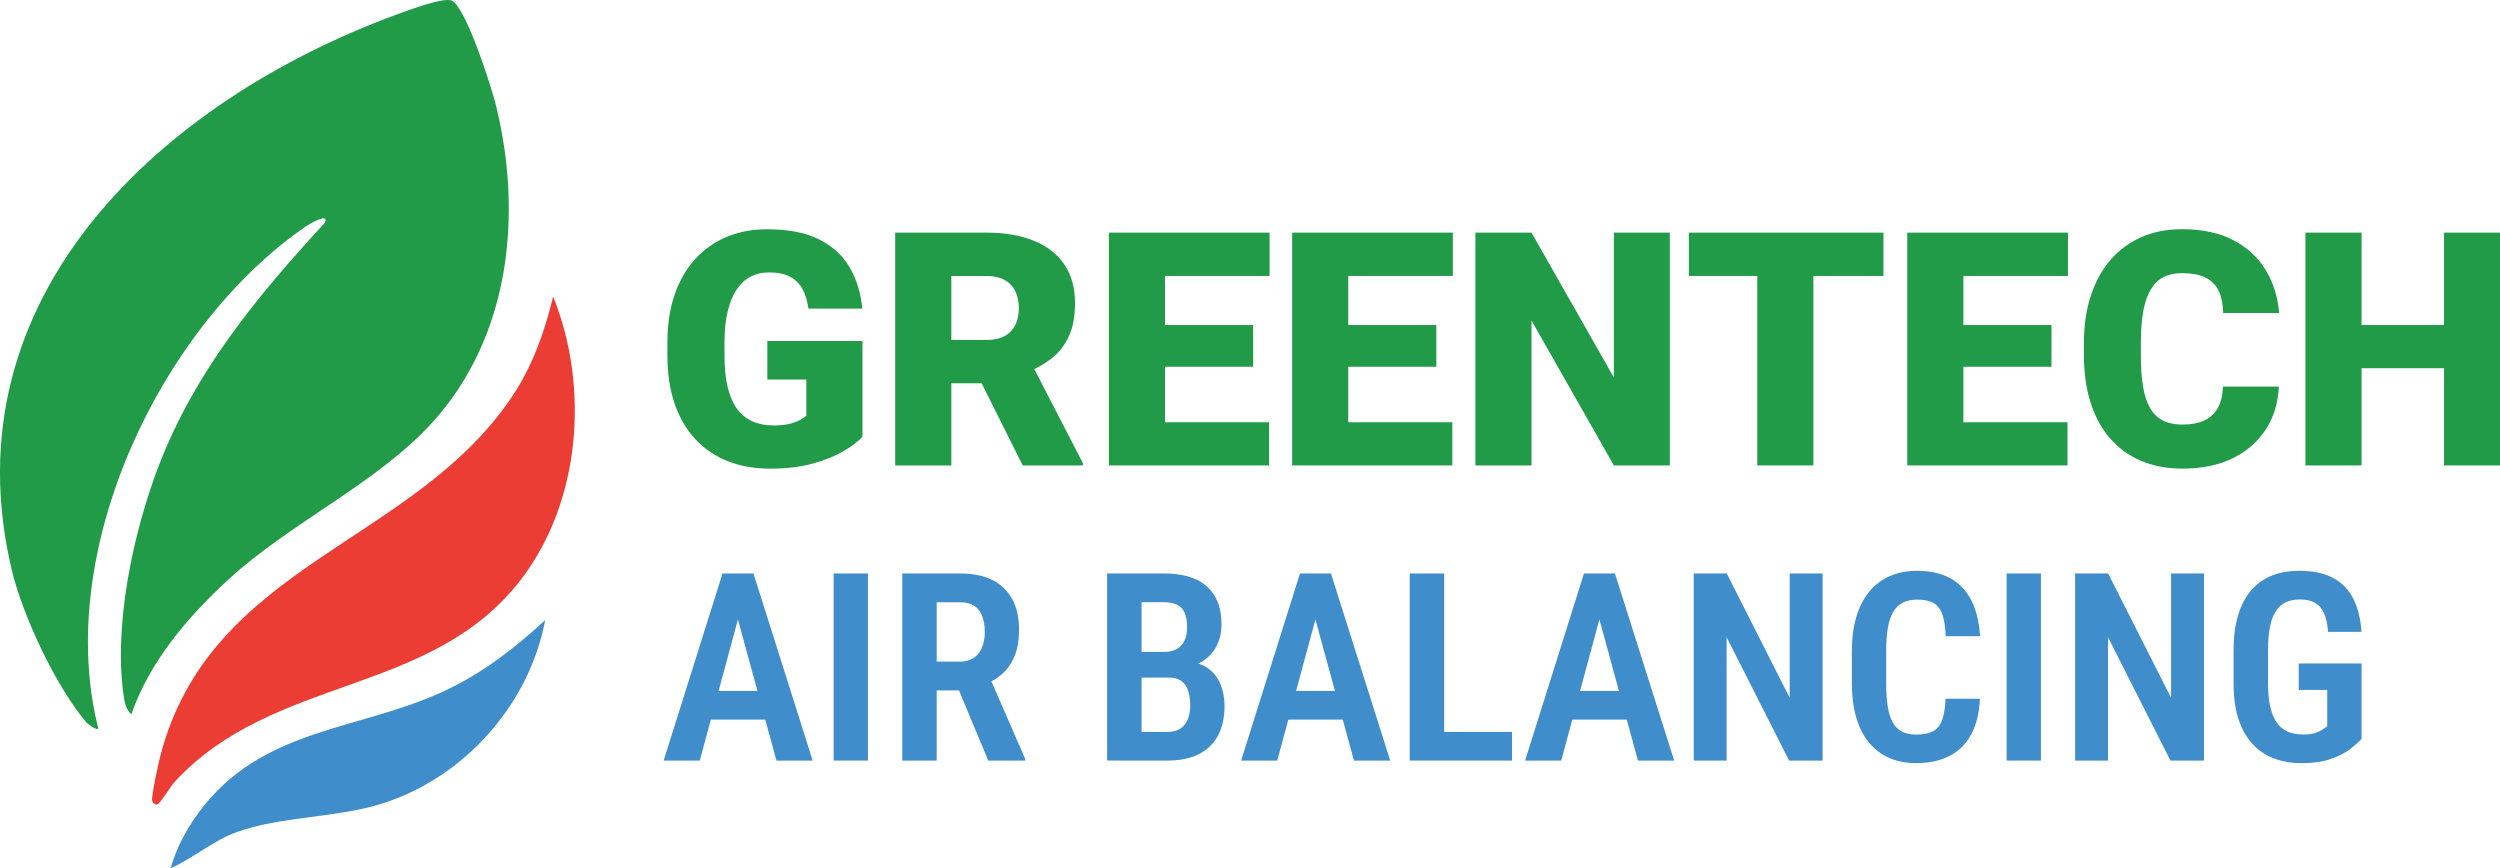
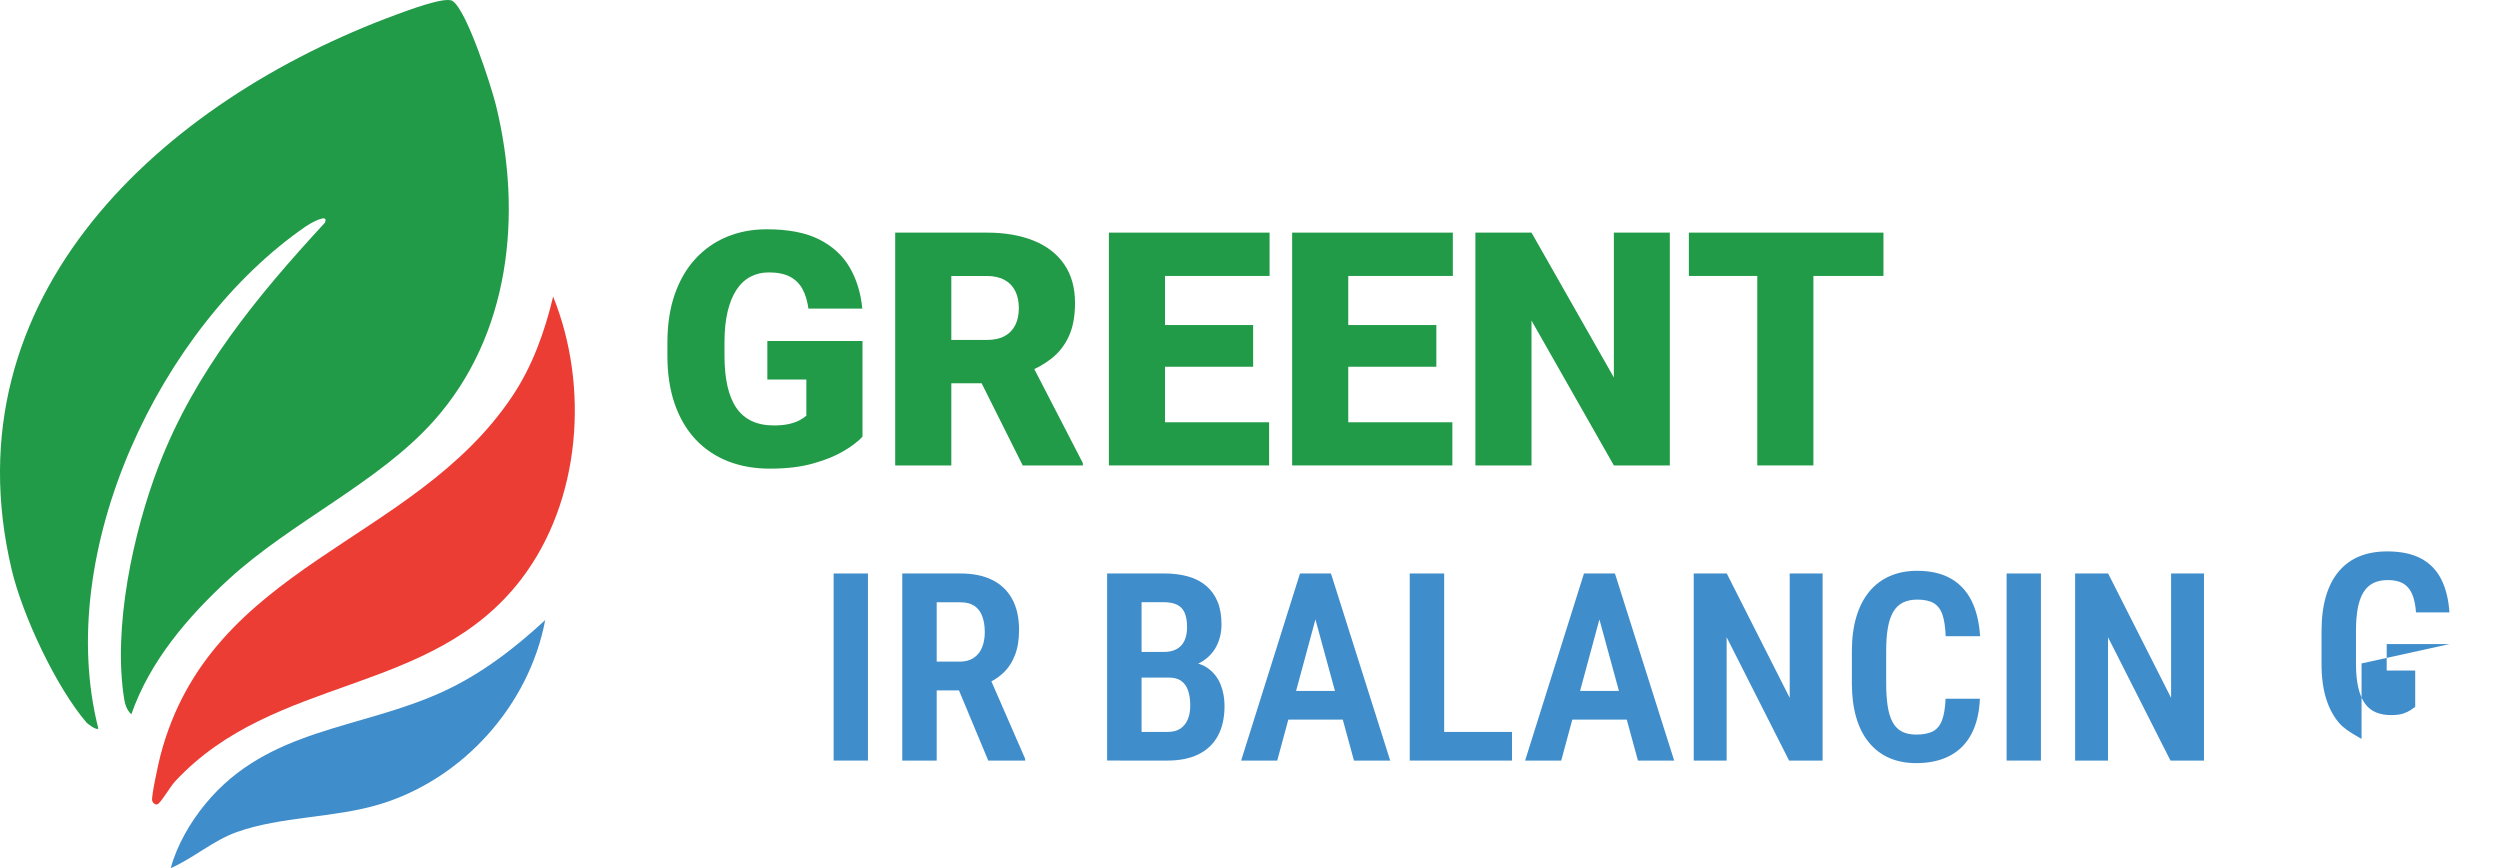
<svg xmlns="http://www.w3.org/2000/svg" id="Layer_2" data-name="Layer 2" viewBox="0 0 793.45 275.54">
  <defs>
    <style>
      .cls-1 {
        fill: #219b48;
      }

      .cls-2 {
        fill: #ec3d35;
      }

      .cls-3 {
        fill: #408dcb;
      }
    </style>
  </defs>
  <g>
    <path class="cls-1" d="M137.68,133.57c-17.43,19.54-45.19,32.03-65.05,50.24-13.01,11.93-25.09,26.06-30.94,42.89-1.33-1.15-1.99-3.05-2.26-4.72-3.68-22.66,2.79-52.97,11-74.28,11.51-29.88,31.24-53.77,52.69-77.02,1.49-3.39-5.08.49-5.92,1.07C50.74,103.68,16.97,175.12,31.2,231.18c-.47.82-3.48-1.55-3.69-1.79-9.69-11.27-20.35-34.05-23.79-48.54C-16.9,93.96,51.56,31.94,125.84,4.62c3.44-1.26,15.47-5.83,17.78-4.32,4.57,3,12.3,27.06,13.8,33.16,8.47,34.55,4.53,72.9-19.74,100.11Z" />
    <path class="cls-2" d="M55.56,248.01c-1.54,1.66-4.11,6.16-5.37,7.12-.86.65-1.77-.47-1.9-1-.32-1.36,2.04-12.09,2.6-14.25,15.86-60.94,80.04-67.05,111.59-113.95,6.45-9.58,10.42-20.65,13.07-31.81,11.51,28.46,8.88,64.83-10.07,89.64-28.47,37.28-78.3,30.18-109.93,64.26Z" />
    <path class="cls-3" d="M54.18,275.54c2-7.35,6.21-14.57,11.01-20.4,19.87-24.11,48.92-23.52,75.25-35.56,12.23-5.59,22.78-13.71,32.6-22.79-5.11,27.13-26.19,50.6-52.72,58.53-14.43,4.32-31.16,3.76-45.17,8.76-7.56,2.7-13.72,8.28-20.98,11.46Z" />
  </g>
  <g>
    <path class="cls-1" d="M273.74,108.24v30.35c-1.25,1.39-3.17,2.87-5.76,4.44-2.59,1.57-5.84,2.92-9.77,4.03-3.93,1.12-8.54,1.68-13.85,1.68-4.91,0-9.36-.79-13.35-2.36-3.99-1.57-7.42-3.89-10.28-6.95-2.86-3.06-5.06-6.82-6.6-11.27-1.54-4.45-2.31-9.55-2.31-15.3v-4.11c0-5.75.78-10.86,2.33-15.33,1.56-4.47,3.75-8.23,6.57-11.29,2.82-3.06,6.16-5.39,10-6.98,3.84-1.59,8.06-2.38,12.66-2.38,6.8,0,12.33,1.07,16.6,3.22,4.26,2.15,7.49,5.11,9.69,8.88,2.2,3.77,3.53,8.13,4.01,13.07h-17.1c-.34-2.44-.97-4.51-1.9-6.22-.93-1.71-2.26-3.01-3.98-3.91-1.73-.9-3.96-1.35-6.7-1.35-2.13,0-4.07.46-5.81,1.37-1.74.91-3.22,2.29-4.44,4.14-1.22,1.84-2.16,4.15-2.82,6.93-.66,2.77-.99,6.02-.99,9.74v4.21c0,3.69.31,6.92.94,9.69s1.57,5.08,2.84,6.93c1.27,1.84,2.89,3.23,4.87,4.16,1.98.93,4.32,1.4,7.03,1.4,1.89,0,3.52-.16,4.87-.48,1.35-.32,2.48-.73,3.37-1.22.9-.49,1.58-.96,2.06-1.4v-11.47h-12.38v-12.23h30.2Z" />
    <path class="cls-1" d="M284.14,73.83h29.08c5.68,0,10.62.85,14.82,2.54,4.19,1.69,7.44,4.2,9.72,7.51,2.28,3.32,3.43,7.41,3.43,12.28,0,4.23-.66,7.76-1.98,10.61-1.32,2.84-3.15,5.19-5.51,7.03-2.35,1.84-5.08,3.36-8.2,4.54l-5.84,3.3h-24.41l-.1-13.75h18.07c2.27,0,4.14-.41,5.63-1.22,1.49-.81,2.61-1.97,3.37-3.48s1.14-3.31,1.14-5.4-.39-3.96-1.17-5.48c-.78-1.52-1.92-2.69-3.43-3.5-1.51-.81-3.36-1.22-5.56-1.22h-11.27v60.14h-17.81v-73.89ZM324.59,147.72l-16.34-32.68,18.88-.1,16.54,32.02v.76h-19.08Z" />
    <path class="cls-1" d="M369.75,73.83v73.89h-17.81v-73.89h17.81ZM402.94,73.83v13.75h-39.53v-13.75h39.53ZM397.72,103.16v13.24h-34.31v-13.24h34.31ZM402.79,134.02v13.7h-39.38v-13.7h39.38Z" />
    <path class="cls-1" d="M427.91,73.83v73.89h-17.81v-73.89h17.81ZM461.1,73.83v13.75h-39.53v-13.75h39.53ZM455.87,103.16v13.24h-34.31v-13.24h34.31ZM460.95,134.02v13.7h-39.38v-13.7h39.38Z" />
    <path class="cls-1" d="M529.97,73.83v73.89h-17.76l-26.14-45.98v45.98h-17.81v-73.89h17.81l26.14,45.98v-45.98h17.76Z" />
    <path class="cls-1" d="M597.77,73.83v13.75h-61.76v-13.75h61.76ZM575.54,73.83v73.89h-17.81v-73.89h17.81Z" />
-     <path class="cls-1" d="M623.14,73.83v73.89h-17.81v-73.89h17.81ZM656.33,73.83v13.75h-39.53v-13.75h39.53ZM651.1,103.16v13.24h-34.31v-13.24h34.31ZM656.18,134.02v13.7h-39.38v-13.7h39.38Z" />
-     <path class="cls-1" d="M705.51,122.7h17.76c-.24,5.14-1.62,9.68-4.16,13.6-2.54,3.93-6.05,6.98-10.53,9.16-4.48,2.18-9.77,3.27-15.86,3.27-4.94,0-9.35-.83-13.22-2.49-3.87-1.66-7.16-4.04-9.85-7.16-2.69-3.11-4.74-6.88-6.14-11.32-1.4-4.43-2.11-9.42-2.11-14.97v-4.01c0-5.55.74-10.55,2.21-15,1.47-4.45,3.57-8.24,6.29-11.37,2.72-3.13,6-5.52,9.82-7.18,3.82-1.66,8.07-2.49,12.74-2.49,6.43,0,11.86,1.15,16.29,3.45,4.43,2.3,7.87,5.46,10.3,9.46,2.44,4.01,3.87,8.57,4.31,13.68h-17.76c-.07-2.77-.54-5.1-1.42-6.98-.88-1.88-2.27-3.29-4.16-4.24-1.9-.95-4.41-1.42-7.56-1.42-2.2,0-4.11.41-5.73,1.22-1.62.81-2.98,2.1-4.06,3.86-1.08,1.76-1.89,4.03-2.41,6.83-.52,2.79-.79,6.15-.79,10.07v4.11c0,3.93.24,7.27.71,10.05.47,2.77,1.23,5.04,2.28,6.8,1.05,1.76,2.41,3.05,4.09,3.88,1.67.83,3.73,1.24,6.17,1.24,2.71,0,4.99-.43,6.85-1.29,1.86-.86,3.3-2.18,4.31-3.96,1.01-1.78,1.56-4.05,1.62-6.83Z" />
-     <path class="cls-1" d="M749.51,73.83v73.89h-17.81v-73.89h17.81ZM781.48,103.16v13.7h-37.91v-13.7h37.91ZM793.45,73.83v73.89h-17.76v-73.89h17.76Z" />
  </g>
  <g>
-     <path class="cls-3" d="M235.63,191.35l-13.54,50.04h-11.46l18.68-59.38h7.18l-.86,9.34ZM246.8,219.29v9.09h-27.24v-9.09h27.24ZM246.43,241.39l-13.66-50.04-.9-9.34h7.26l18.8,59.38h-11.5Z" />
    <path class="cls-3" d="M275.47,182.01v59.38h-10.89v-59.38h10.89Z" />
    <path class="cls-3" d="M286.36,182.01h18.48c3.94,0,7.29.68,10.05,2.04,2.76,1.36,4.87,3.37,6.34,6.04,1.47,2.67,2.2,5.95,2.2,9.87,0,3.1-.44,5.78-1.33,8.03-.88,2.26-2.14,4.15-3.77,5.67s-3.59,2.72-5.87,3.59l-3.26,1.88h-15.29l-.04-9.14h10.73c1.77,0,3.24-.39,4.42-1.18,1.18-.79,2.07-1.88,2.65-3.28.58-1.4.88-3.02.88-4.87,0-1.96-.27-3.65-.8-5.08-.53-1.43-1.36-2.52-2.49-3.28-1.13-.76-2.6-1.14-4.43-1.14h-7.54v50.25h-10.93v-59.38ZM313.65,241.39l-11.09-26.59h11.46l11.34,26.02v.57h-11.7Z" />
    <path class="cls-3" d="M370.95,215.04h-12.11l-.08-8.12h10.56c1.63,0,3-.3,4.1-.9,1.1-.6,1.93-1.48,2.49-2.65.56-1.17.84-2.6.84-4.28,0-1.88-.25-3.4-.75-4.57-.5-1.17-1.3-2.03-2.39-2.57-1.09-.54-2.49-.82-4.2-.82h-7.1v50.25h-10.93v-59.38h18.03c2.85,0,5.41.32,7.67.96,2.26.64,4.17,1.63,5.75,2.98,1.58,1.35,2.78,3.02,3.61,5.04.83,2.01,1.24,4.4,1.24,7.18,0,2.45-.5,4.7-1.51,6.75-1.01,2.05-2.54,3.73-4.61,5.02-2.07,1.29-4.66,2.03-7.79,2.22l-2.81,2.9ZM370.54,241.39h-15.05l4.65-9.09h10.4c1.69,0,3.05-.35,4.1-1.06,1.05-.71,1.83-1.69,2.35-2.96.52-1.26.77-2.73.77-4.38,0-1.79-.22-3.36-.67-4.69-.45-1.33-1.17-2.36-2.16-3.08-.99-.72-2.32-1.08-3.98-1.08h-10.16l.08-8.12h12.64l2.57,3.18c2.99-.03,5.41.63,7.26,1.96,1.85,1.33,3.19,3.05,4.04,5.16.84,2.11,1.26,4.36,1.26,6.75,0,3.81-.71,7-2.12,9.58-1.41,2.58-3.47,4.53-6.16,5.85-2.69,1.32-5.97,1.98-9.83,1.98Z" />
    <path class="cls-3" d="M418.91,191.35l-13.54,50.04h-11.46l18.68-59.38h7.18l-.86,9.34ZM430.09,219.29v9.09h-27.24v-9.09h27.24ZM429.72,241.39l-13.66-50.04-.9-9.34h7.26l18.8,59.38h-11.5Z" />
    <path class="cls-3" d="M458.35,182.01v59.38h-10.93v-59.38h10.93ZM479.88,232.3v9.09h-24.67v-9.09h24.67Z" />
    <path class="cls-3" d="M509.04,191.35l-13.54,50.04h-11.46l18.68-59.38h7.18l-.86,9.34ZM520.22,219.29v9.09h-27.24v-9.09h27.24ZM519.85,241.39l-13.66-50.04-.9-9.34h7.26l18.8,59.38h-11.5Z" />
    <path class="cls-3" d="M578.46,182.01v59.38h-10.64l-19.82-39.15v39.15h-10.44v-59.38h10.48l19.98,39.48v-39.48h10.44Z" />
    <path class="cls-3" d="M617.49,221.77h10.89c-.19,4.4-1.08,8.12-2.67,11.15-1.59,3.03-3.86,5.34-6.81,6.91s-6.53,2.37-10.75,2.37c-3.21,0-6.07-.56-8.59-1.67s-4.66-2.75-6.42-4.91c-1.77-2.16-3.11-4.81-4.02-7.95-.91-3.14-1.37-6.74-1.37-10.79v-10.32c0-4.05.48-7.66,1.43-10.83.95-3.17,2.32-5.82,4.1-7.97,1.78-2.15,3.95-3.79,6.5-4.91,2.56-1.13,5.45-1.69,8.69-1.69,4.21,0,7.75.8,10.6,2.41,2.85,1.6,5.06,3.94,6.61,7.01,1.55,3.07,2.47,6.85,2.77,11.34h-10.93c-.11-2.94-.46-5.25-1.06-6.93-.6-1.69-1.54-2.89-2.81-3.61-1.28-.72-3-1.08-5.18-1.08-1.71,0-3.2.31-4.47.92s-2.29,1.58-3.08,2.9c-.79,1.32-1.37,3-1.73,5.04-.37,2.04-.55,4.49-.55,7.34v10.4c0,2.75.16,5.14.47,7.18.31,2.04.83,3.73,1.55,5.08.72,1.35,1.69,2.34,2.92,3,1.22.65,2.75.98,4.57.98,2.2,0,3.96-.33,5.26-1s2.28-1.82,2.92-3.45c.64-1.63,1.03-3.93,1.16-6.89Z" />
    <path class="cls-3" d="M647.75,182.01v59.38h-10.89v-59.38h10.89Z" />
    <path class="cls-3" d="M699.5,182.01v59.38h-10.64l-19.82-39.15v39.15h-10.44v-59.38h10.48l19.98,39.48v-39.48h10.44Z" />
-     <path class="cls-3" d="M749.51,210.56v23.94c-.79.9-1.96,1.95-3.51,3.16-1.55,1.21-3.6,2.27-6.14,3.18-2.54.91-5.69,1.37-9.44,1.37-3.24,0-6.18-.52-8.83-1.55s-4.93-2.6-6.83-4.71c-1.9-2.11-3.36-4.74-4.36-7.89-1.01-3.15-1.51-6.89-1.51-11.22v-10.28c0-4.3.47-8.03,1.41-11.19.94-3.17,2.31-5.81,4.12-7.93,1.81-2.12,3.99-3.7,6.55-4.73,2.56-1.03,5.47-1.55,8.73-1.55,4.32,0,7.89.74,10.71,2.22,2.81,1.48,4.96,3.67,6.44,6.57,1.48,2.9,2.36,6.42,2.63,10.58h-10.6c-.19-2.5-.63-4.5-1.31-5.99-.68-1.49-1.64-2.58-2.88-3.26-1.24-.68-2.83-1.02-4.79-1.02-1.74,0-3.24.31-4.51.92-1.26.61-2.31,1.57-3.14,2.87-.83,1.31-1.44,2.98-1.84,5.04-.39,2.05-.59,4.52-.59,7.4v10.36c0,2.91.24,5.4.71,7.46.48,2.07,1.17,3.75,2.08,5.06.91,1.31,2.07,2.26,3.49,2.85,1.41.6,3.03.9,4.85.9,1.63,0,2.94-.17,3.92-.51.98-.34,1.75-.71,2.32-1.1.57-.39,1.05-.73,1.43-1v-11.54h-9.05v-8.4h19.94Z" />
+     <path class="cls-3" d="M749.51,210.56v23.94s-4.93-2.6-6.83-4.71c-1.9-2.11-3.36-4.74-4.36-7.89-1.01-3.15-1.51-6.89-1.51-11.22v-10.28c0-4.3.47-8.03,1.41-11.19.94-3.17,2.31-5.81,4.12-7.93,1.81-2.12,3.99-3.7,6.55-4.73,2.56-1.03,5.47-1.55,8.73-1.55,4.32,0,7.89.74,10.71,2.22,2.81,1.48,4.96,3.67,6.44,6.57,1.48,2.9,2.36,6.42,2.63,10.58h-10.6c-.19-2.5-.63-4.5-1.31-5.99-.68-1.49-1.64-2.58-2.88-3.26-1.24-.68-2.83-1.02-4.79-1.02-1.74,0-3.24.31-4.51.92-1.26.61-2.31,1.57-3.14,2.87-.83,1.31-1.44,2.98-1.84,5.04-.39,2.05-.59,4.52-.59,7.4v10.36c0,2.91.24,5.4.71,7.46.48,2.07,1.17,3.75,2.08,5.06.91,1.31,2.07,2.26,3.49,2.85,1.41.6,3.03.9,4.85.9,1.63,0,2.94-.17,3.92-.51.98-.34,1.75-.71,2.32-1.1.57-.39,1.05-.73,1.43-1v-11.54h-9.05v-8.4h19.94Z" />
  </g>
</svg>